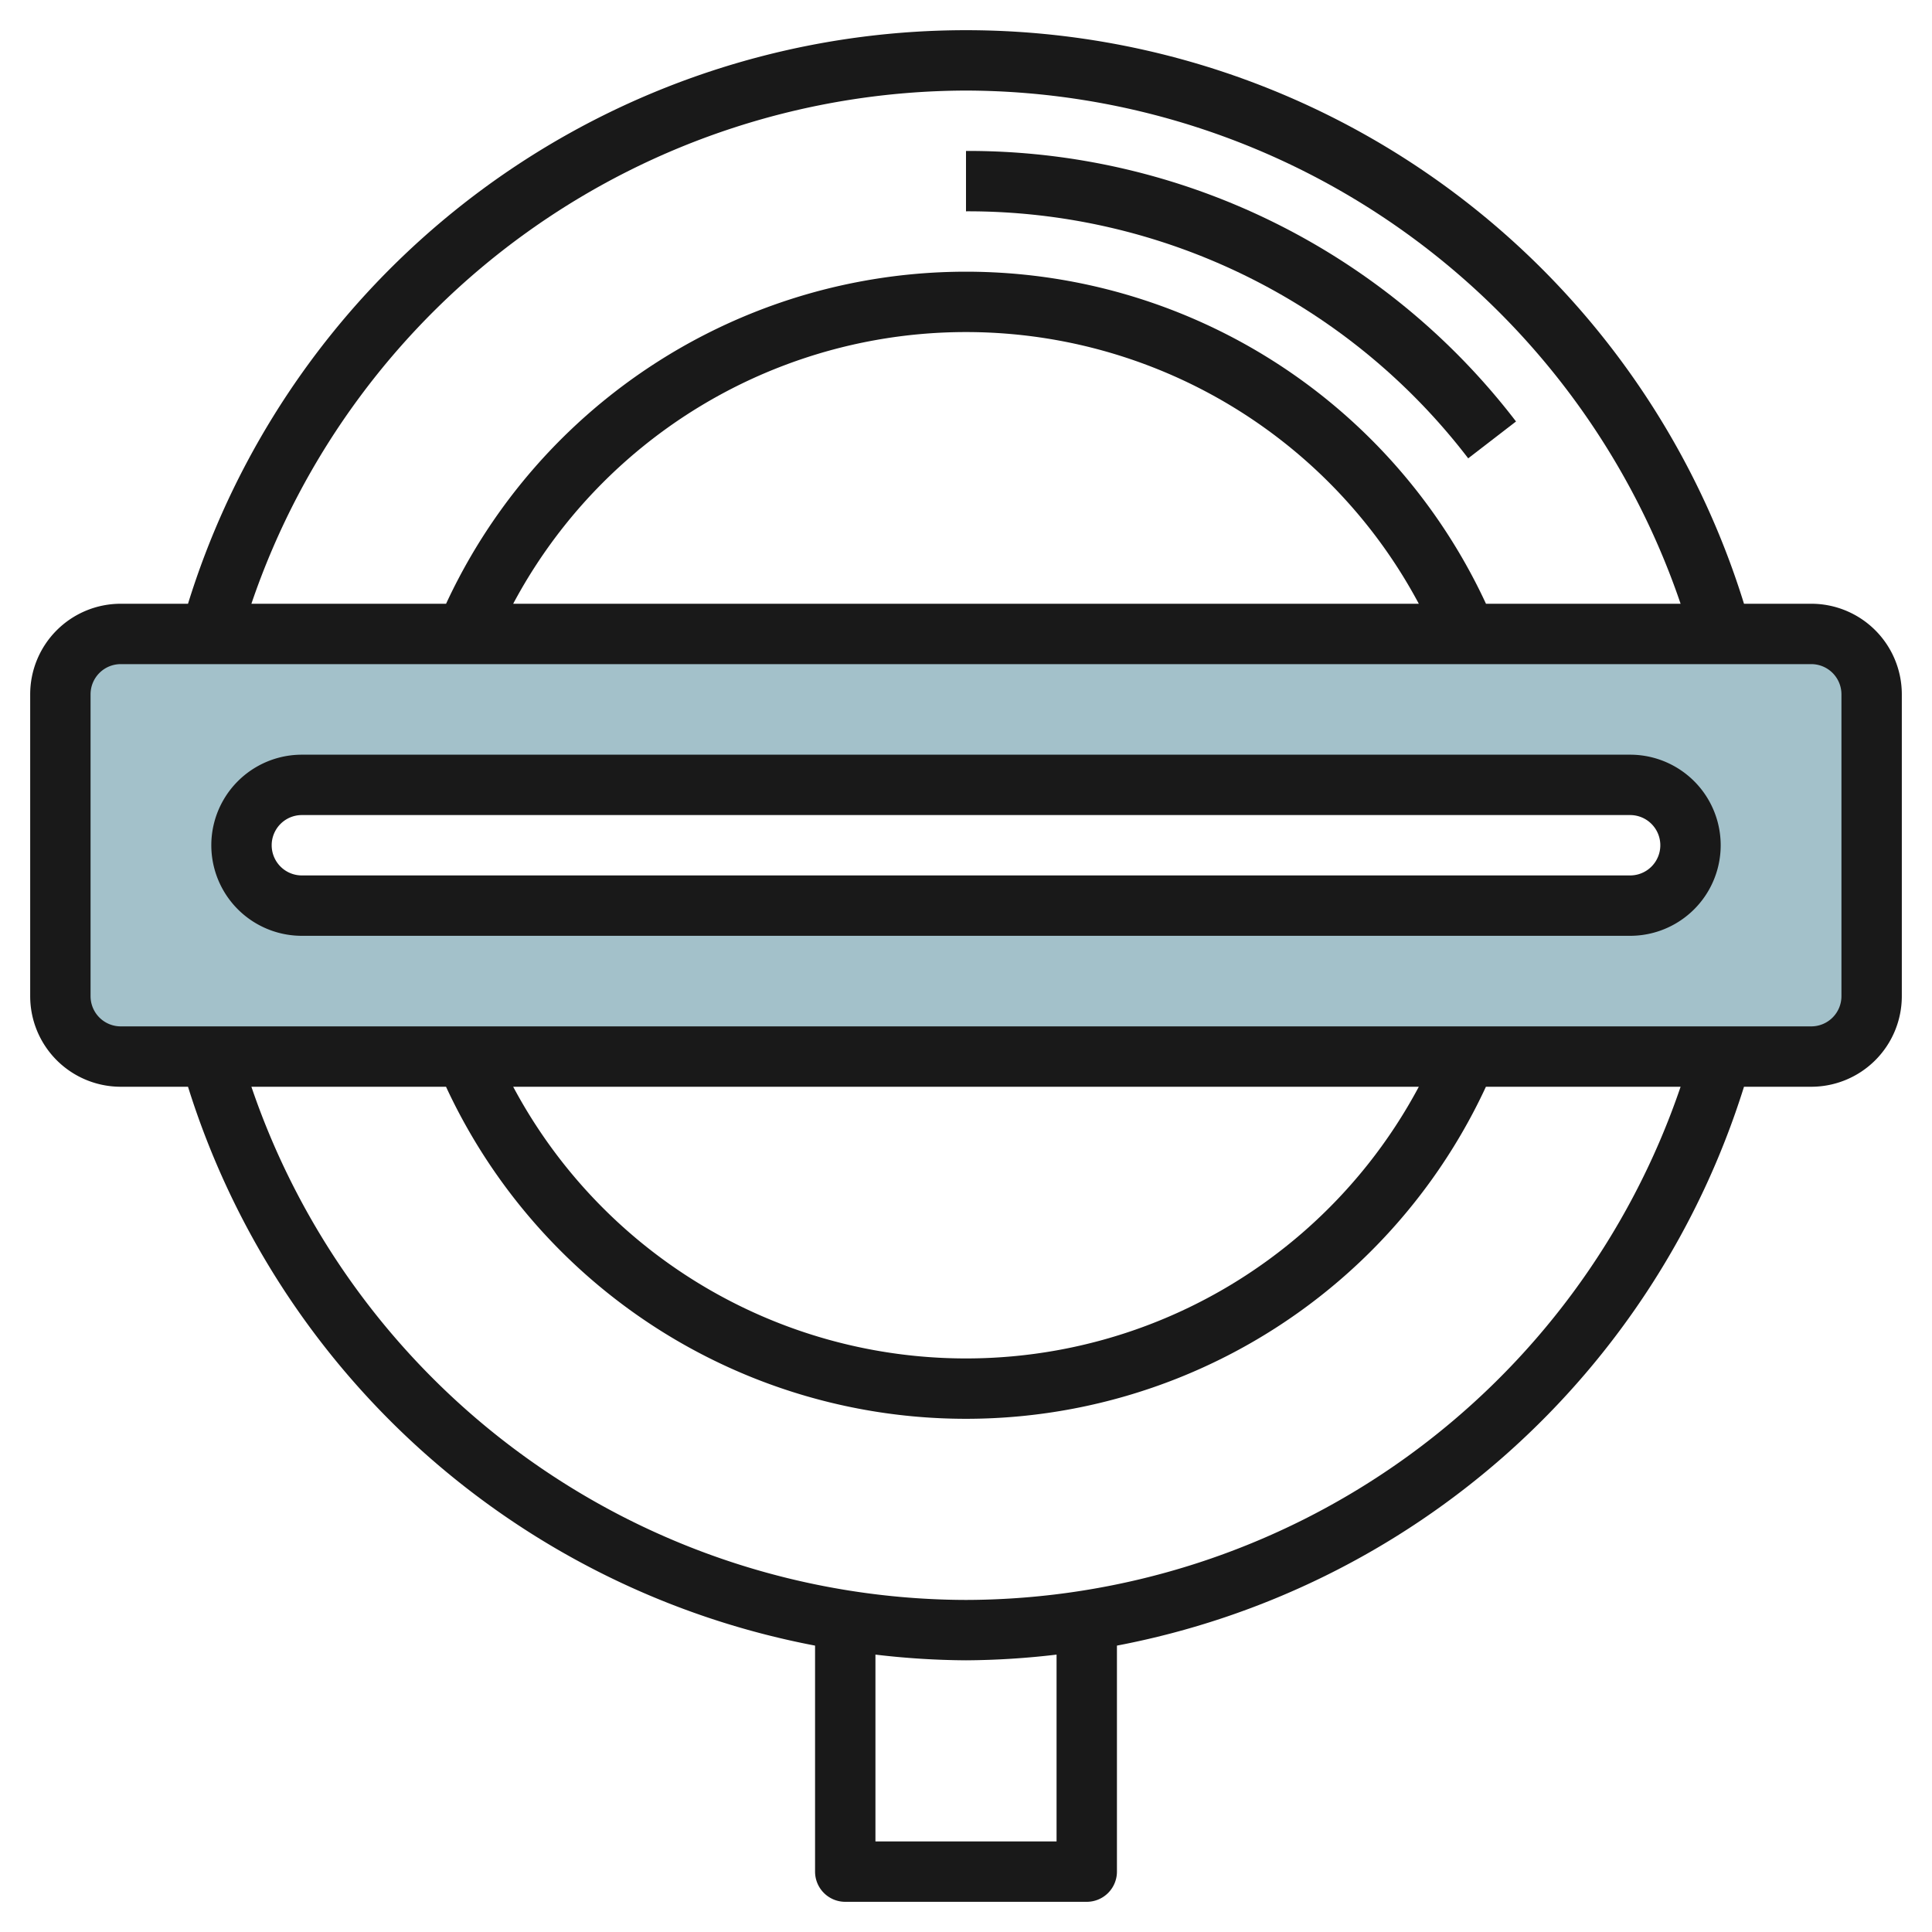
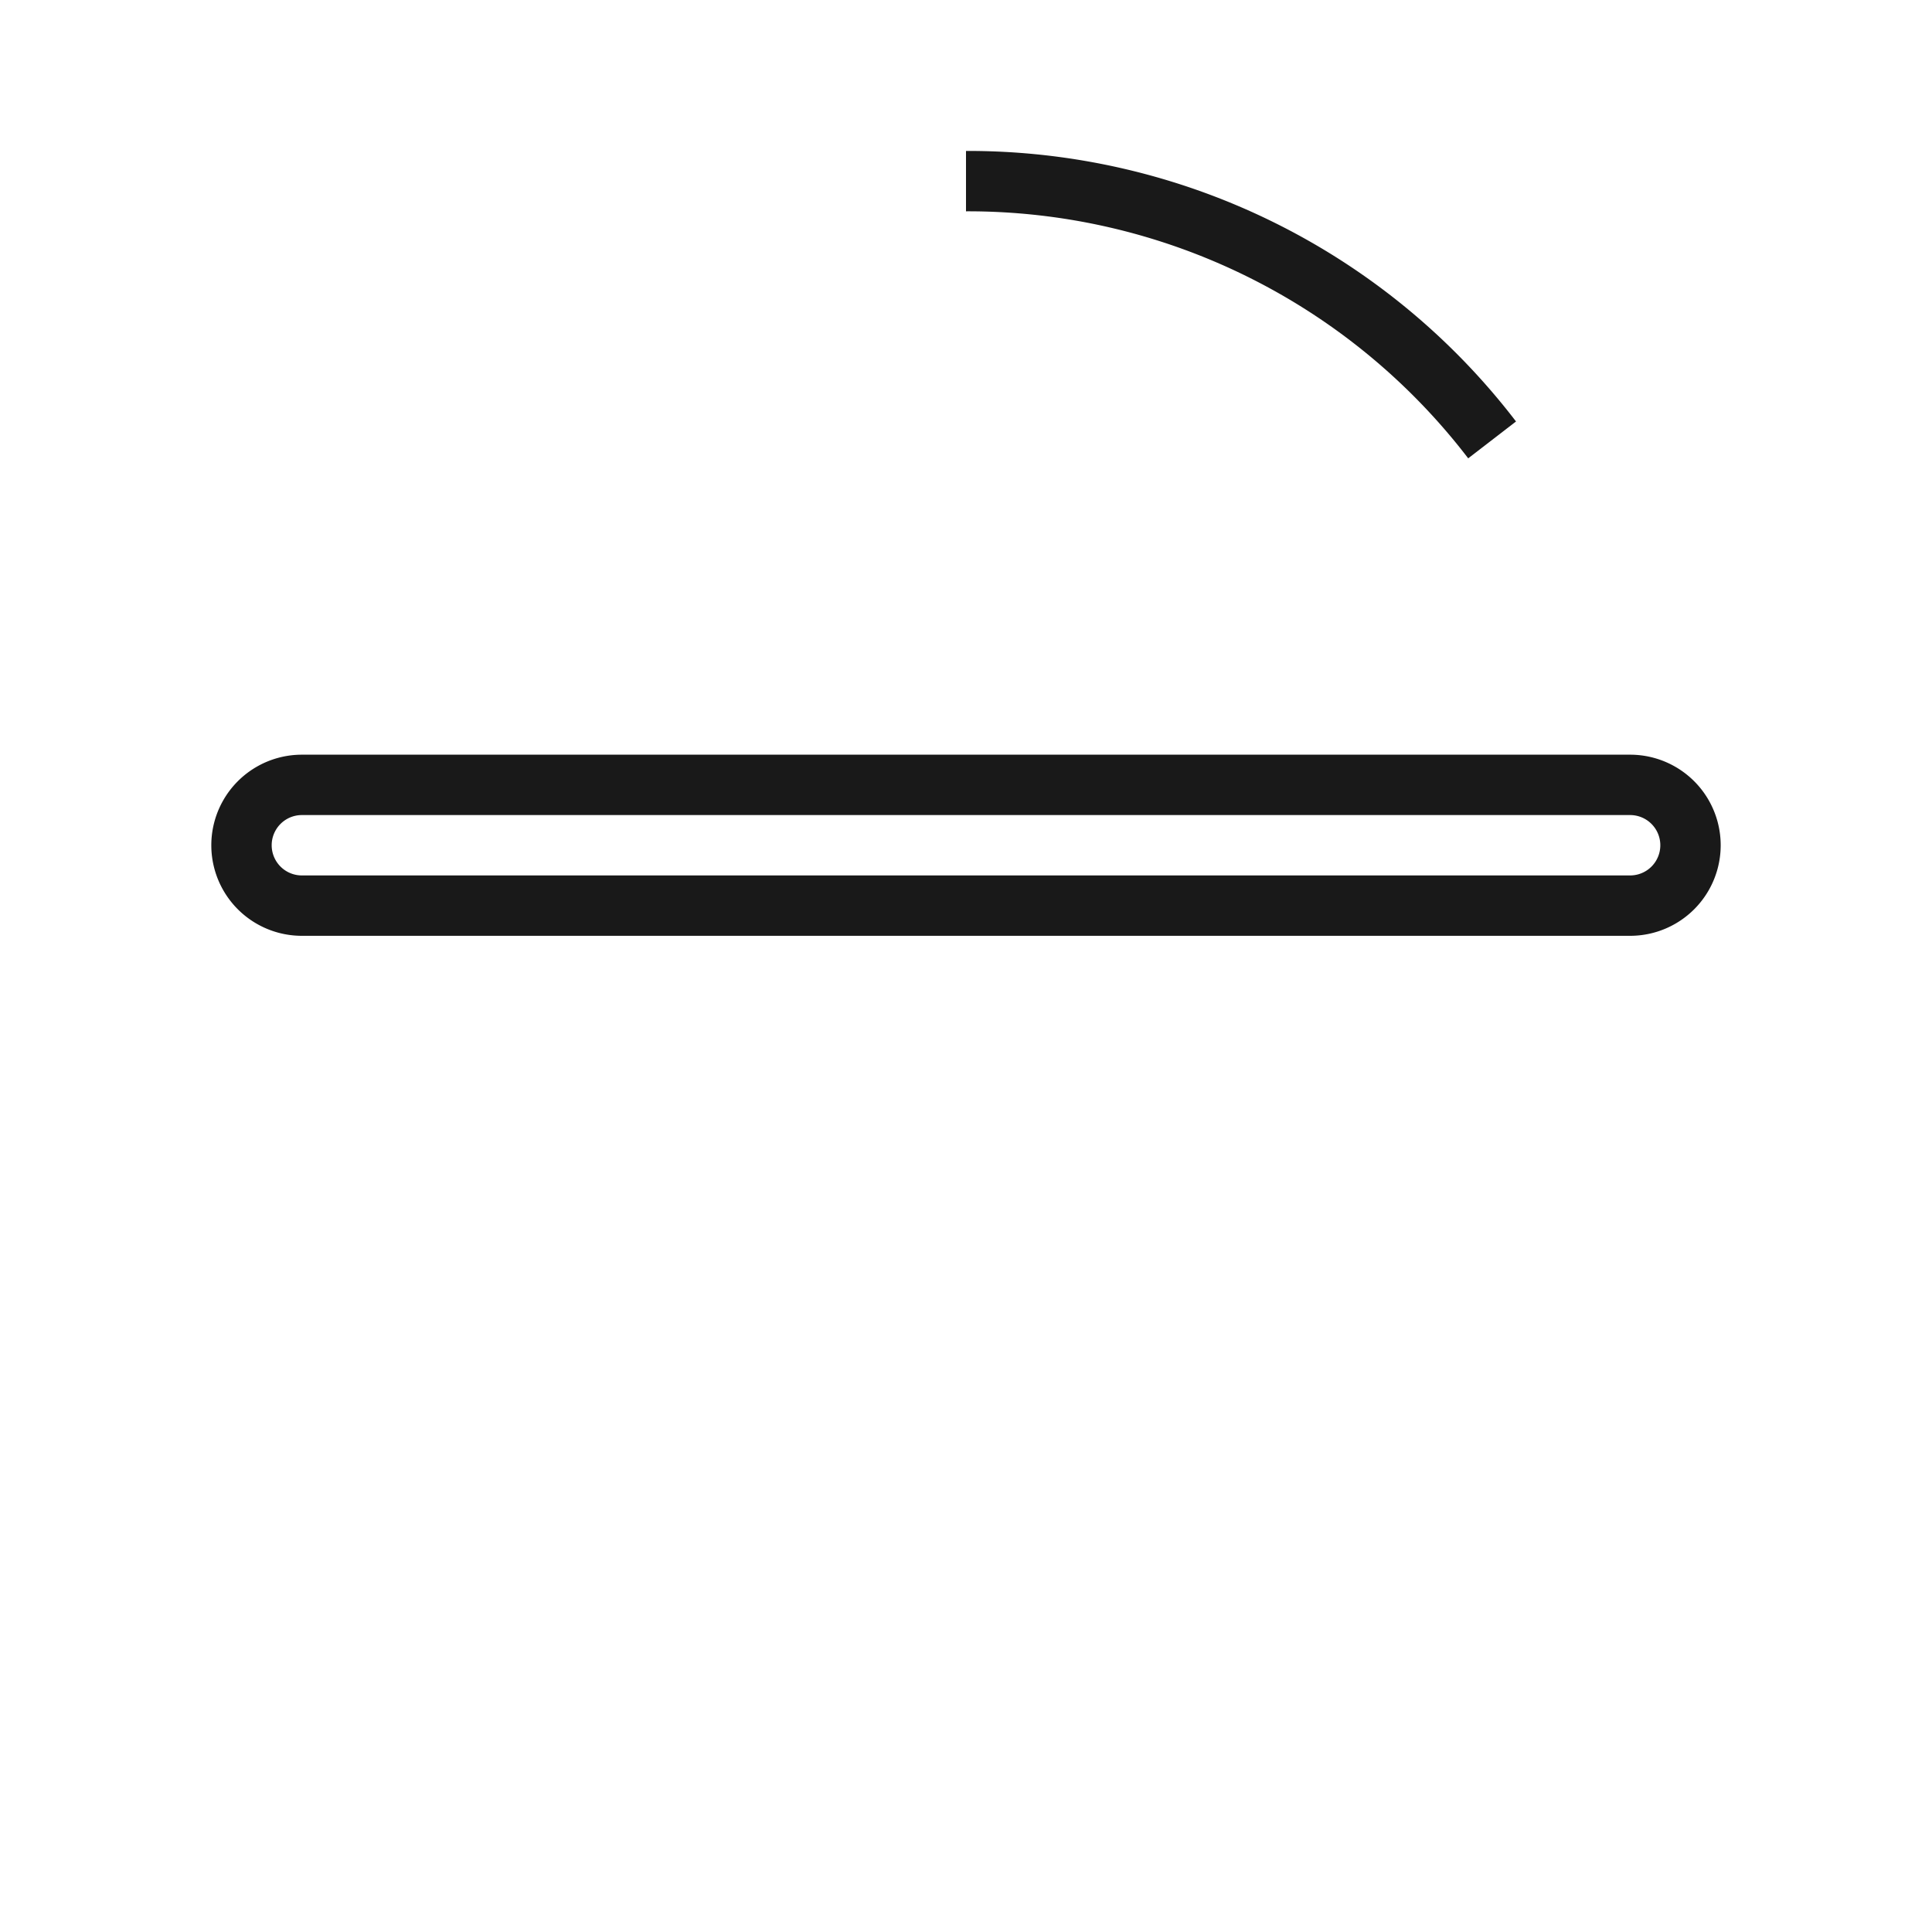
<svg xmlns="http://www.w3.org/2000/svg" id="Layer_3" height="512" viewBox="0 0 64 64" width="512" data-name="Layer 3">
-   <path d="m60 21h-56a2 2 0 0 0 -2 2v10a2 2 0 0 0 2 2h56a2 2 0 0 0 2-2v-10a2 2 0 0 0 -2-2zm-6 9h-44a2 2 0 0 1 0-4h44a2 2 0 0 1 0 4z" fill="#a3c1ca" />
  <g fill="#191919">
-     <path d="m60 20h-2.228a26.979 26.979 0 0 0 -51.544 0h-2.228a3 3 0 0 0 -3 3v10a3 3 0 0 0 3 3h2.228a27.075 27.075 0 0 0 20.772 18.513v7.487a1 1 0 0 0 1 1h8a1 1 0 0 0 1-1v-7.487a27.075 27.075 0 0 0 20.772-18.513h2.228a3 3 0 0 0 3-3v-10a3 3 0 0 0 -3-3zm-28-17a25.069 25.069 0 0 1 23.672 17h-6.447a18.985 18.985 0 0 0 -34.448 0h-6.449a25.069 25.069 0 0 1 23.672-17zm15 17h-30a17 17 0 0 1 30 0zm-12 41h-6v-6.189a26.622 26.622 0 0 0 3 .189 26.622 26.622 0 0 0 3-.189zm-3-8a25.069 25.069 0 0 1 -23.672-17h6.447a18.985 18.985 0 0 0 34.448 0h6.449a25.069 25.069 0 0 1 -23.672 17zm-15-17h30a17 17 0 0 1 -30 0zm44-3a1 1 0 0 1 -1 1h-56a1 1 0 0 1 -1-1v-10a1 1 0 0 1 1-1h56a1 1 0 0 1 1 1z" />
    <path d="m54 25h-44a3 3 0 0 0 0 6h44a3 3 0 0 0 0-6zm0 4h-44a1 1 0 0 1 0-2h44a1 1 0 0 1 0 2z" />
    <path d="m48.636 15.183 1.584-1.221a22.858 22.858 0 0 0 -18.22-8.962v2a20.867 20.867 0 0 1 16.636 8.183z" />
  </g>
</svg>